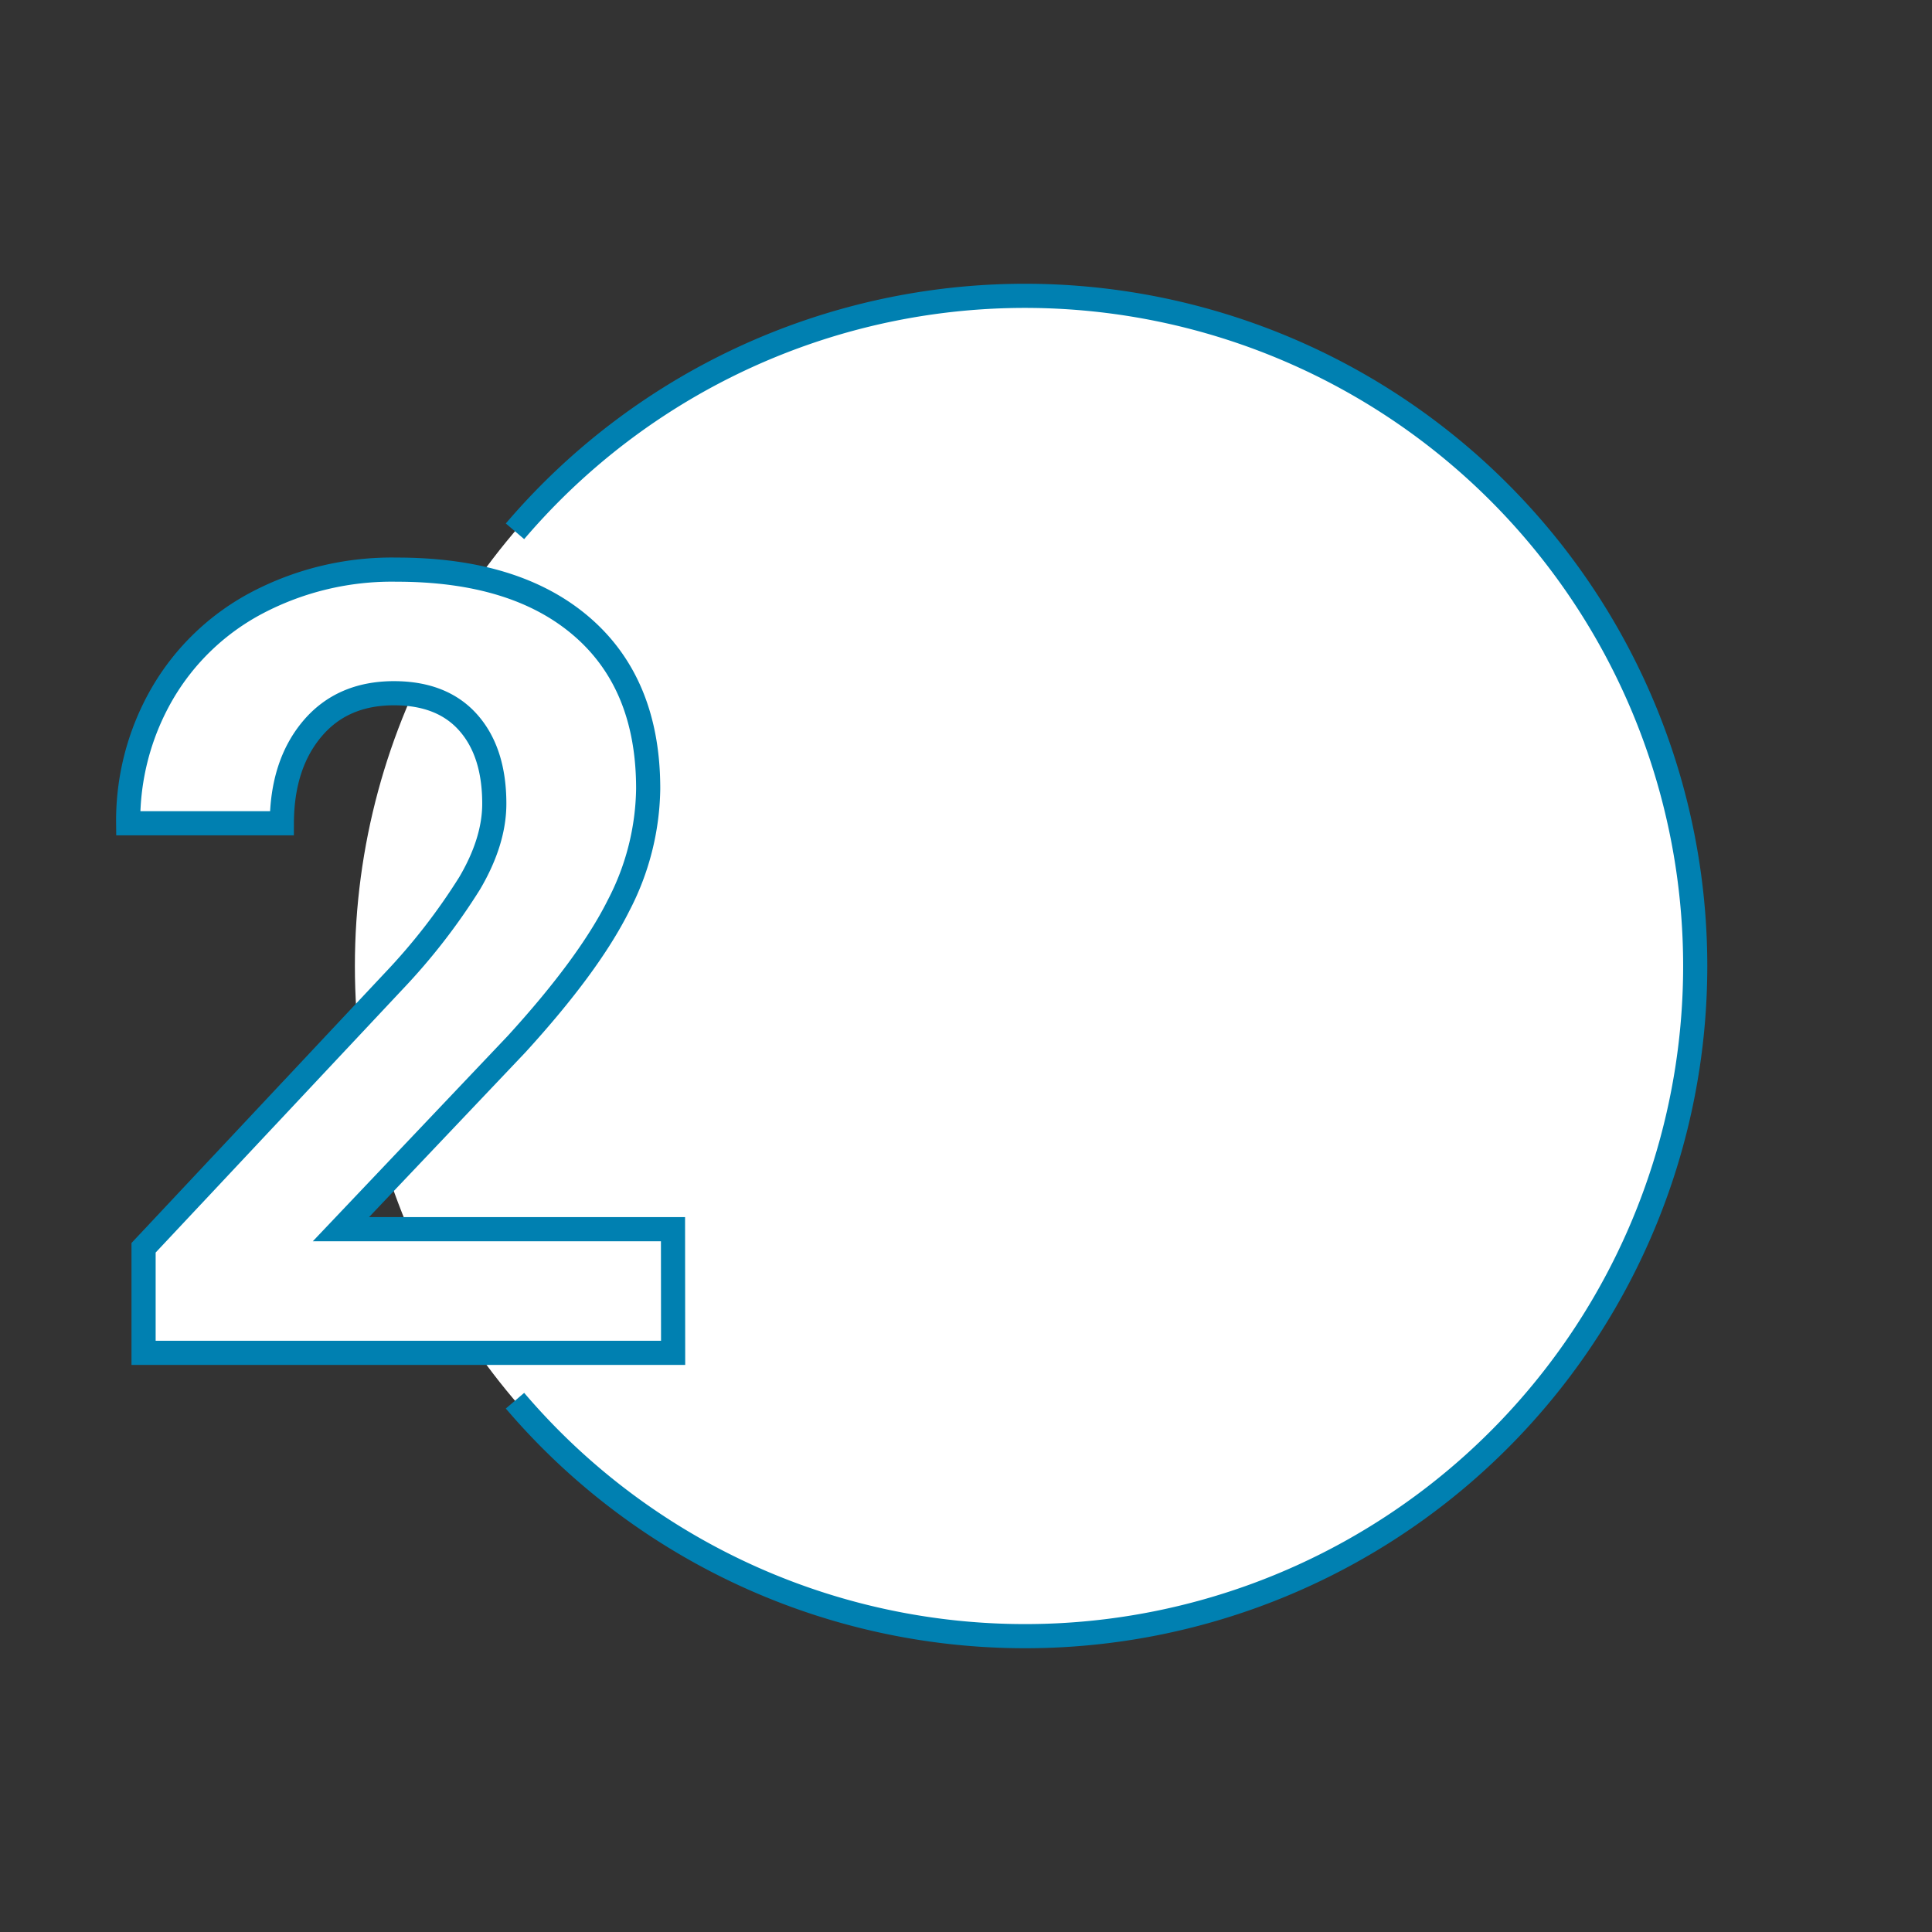
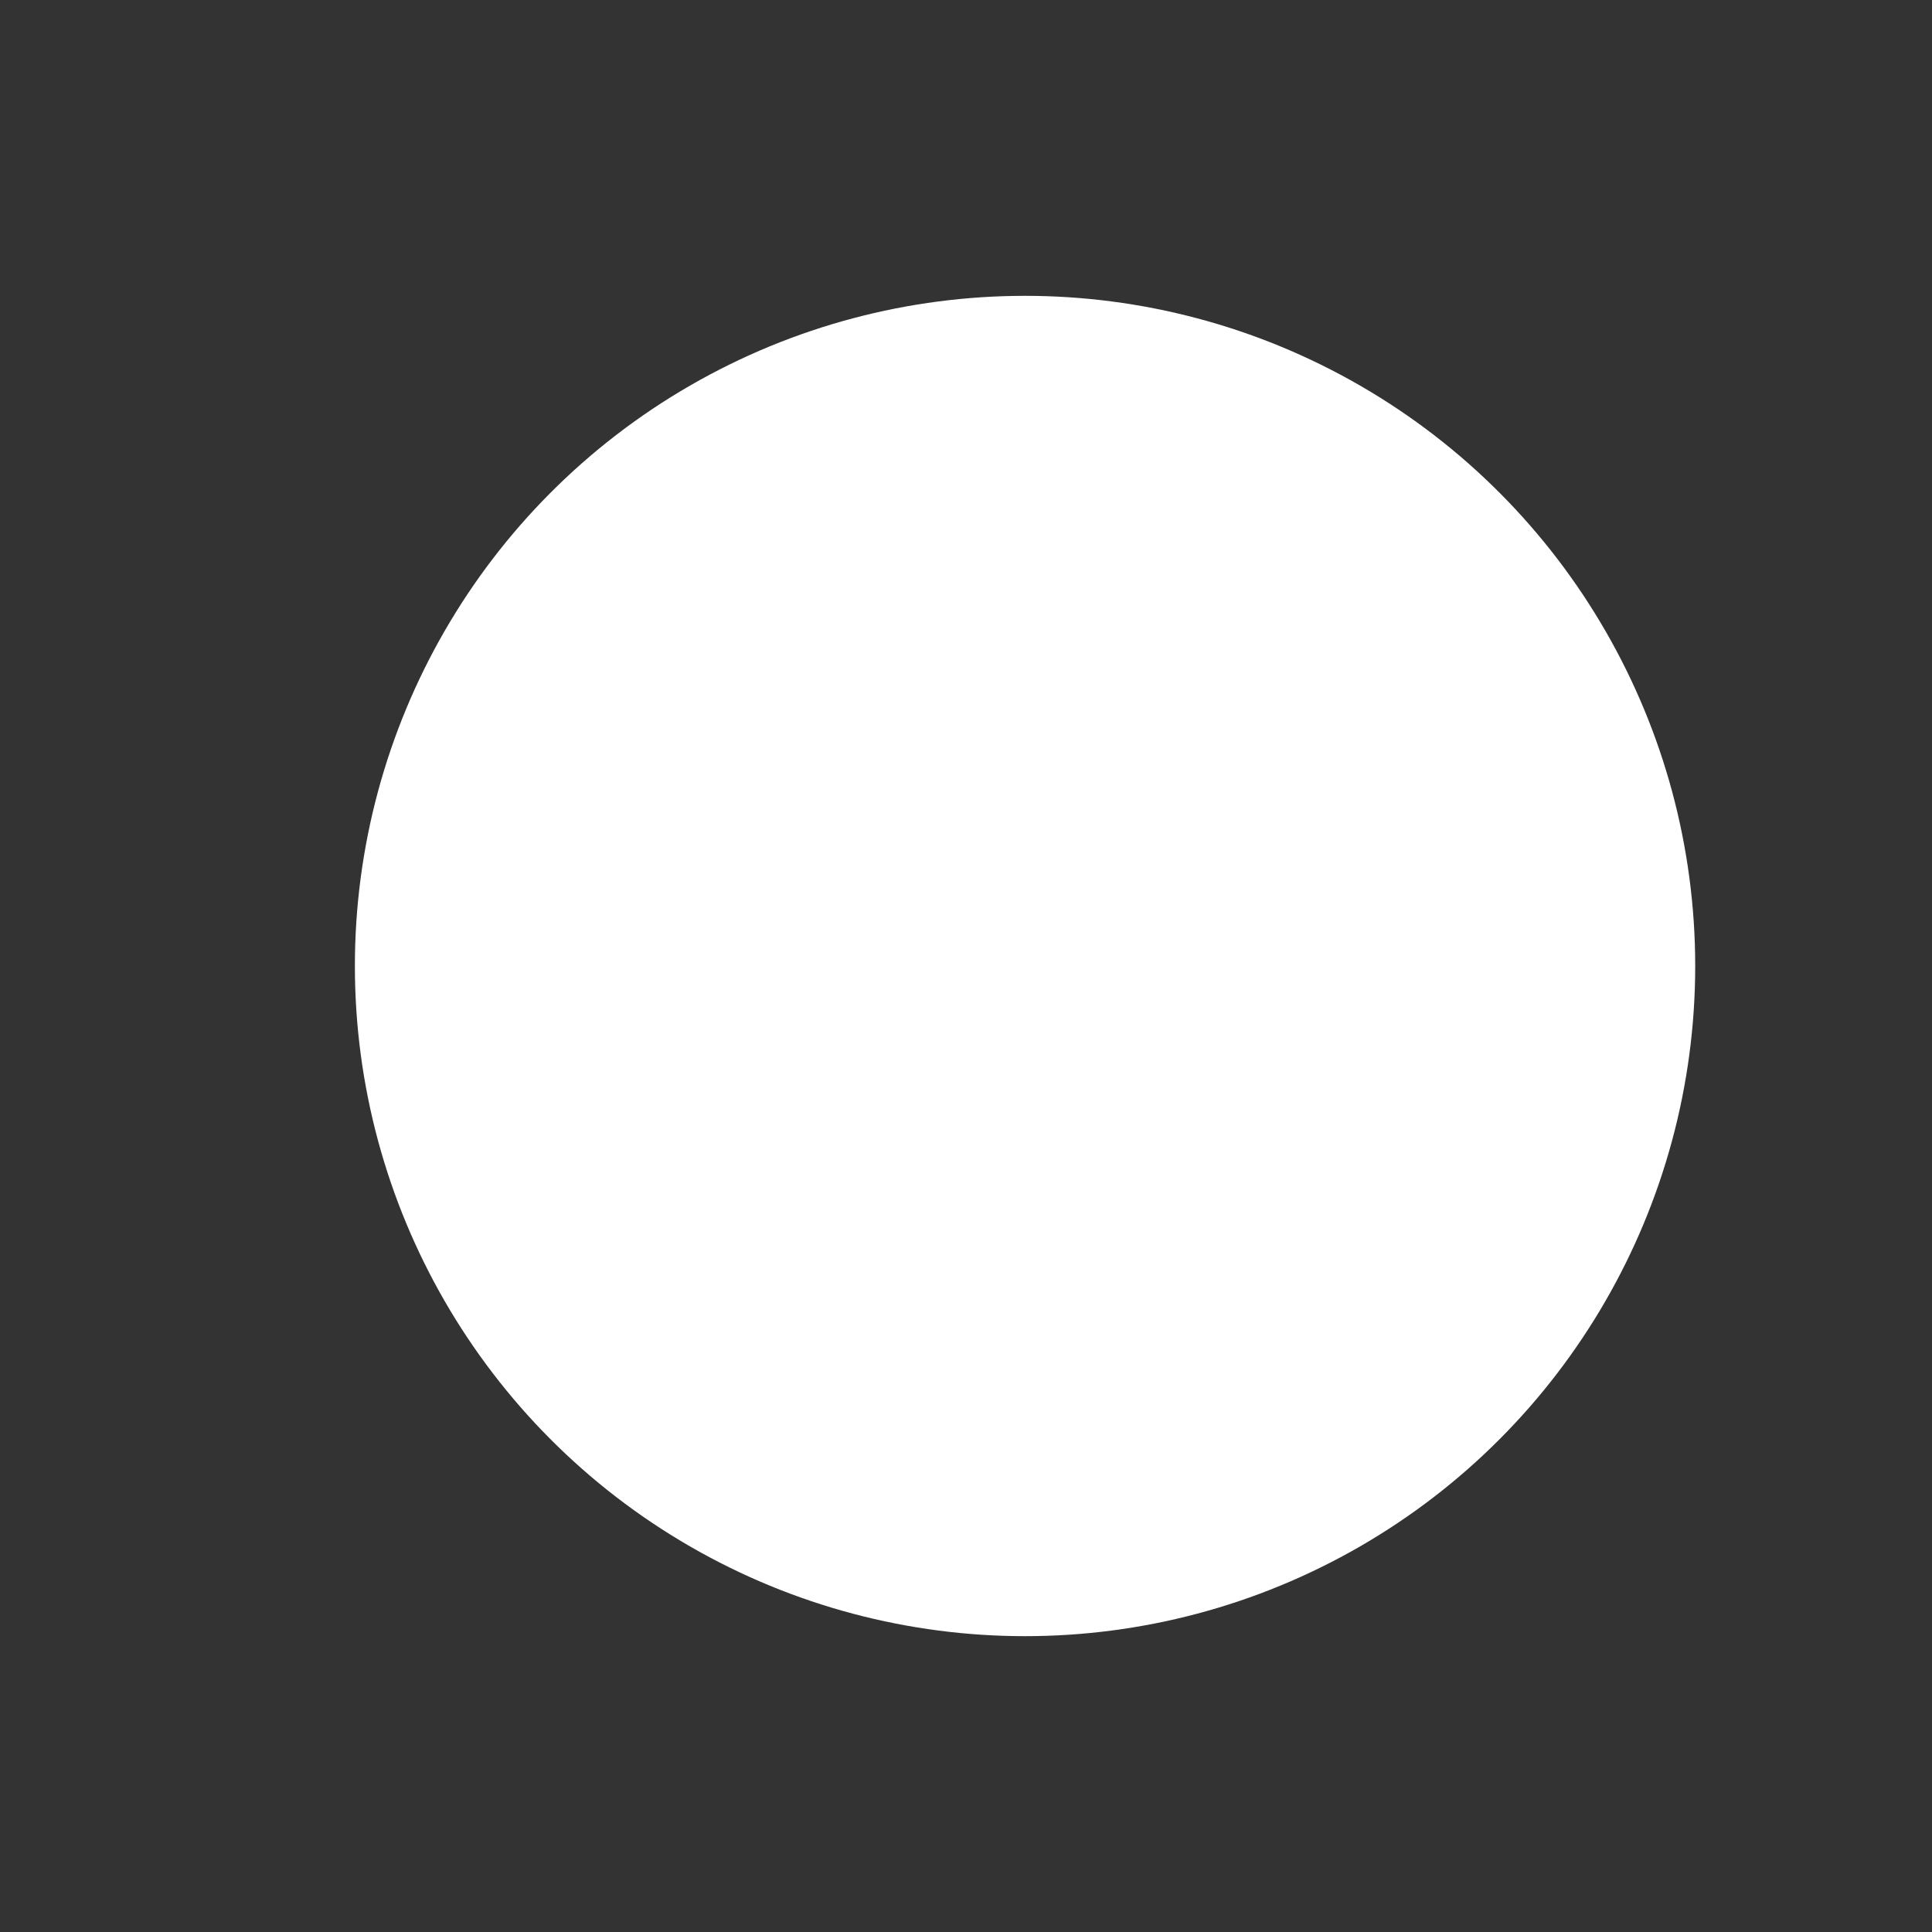
<svg xmlns="http://www.w3.org/2000/svg" id="Layer_1" data-name="Layer 1" viewBox="0 0 320 320" preserveAspectRatio="xMinYMin none">
  <rect x="0" y="0" width="320" height="320" fill="#333333" stroke="none" />
  <circle cx="169.78" cy="160" r="111" style="fill:#fff" />
-   <path d="M85.3,232a111,111,0,1,0,0-144" style="fill:#fff;stroke:#0080b1;stroke-miterlimit:10;stroke-width:4px" />
-   <path d="M111.49,224.07H23.78v-17.4l41.39-44.12a102.09,102.09,0,0,0,12.62-16.26q4.08-6.94,4.08-13.18,0-8.54-4.3-13.41t-12.31-4.88q-8.61,0-13.58,5.94t-5,15.6H21.23A42,42,0,0,1,26.81,115,39.38,39.38,0,0,1,42.58,99.84,48,48,0,0,1,65.7,94.35q19.77,0,30.72,9.49t10.94,26.81A43,43,0,0,1,102.44,150q-4.92,9.84-16.88,22.94L56.47,203.59h55Z" style="fill:#fff;stroke:#0080b1;stroke-miterlimit:10;stroke-width:4px" />
</svg>